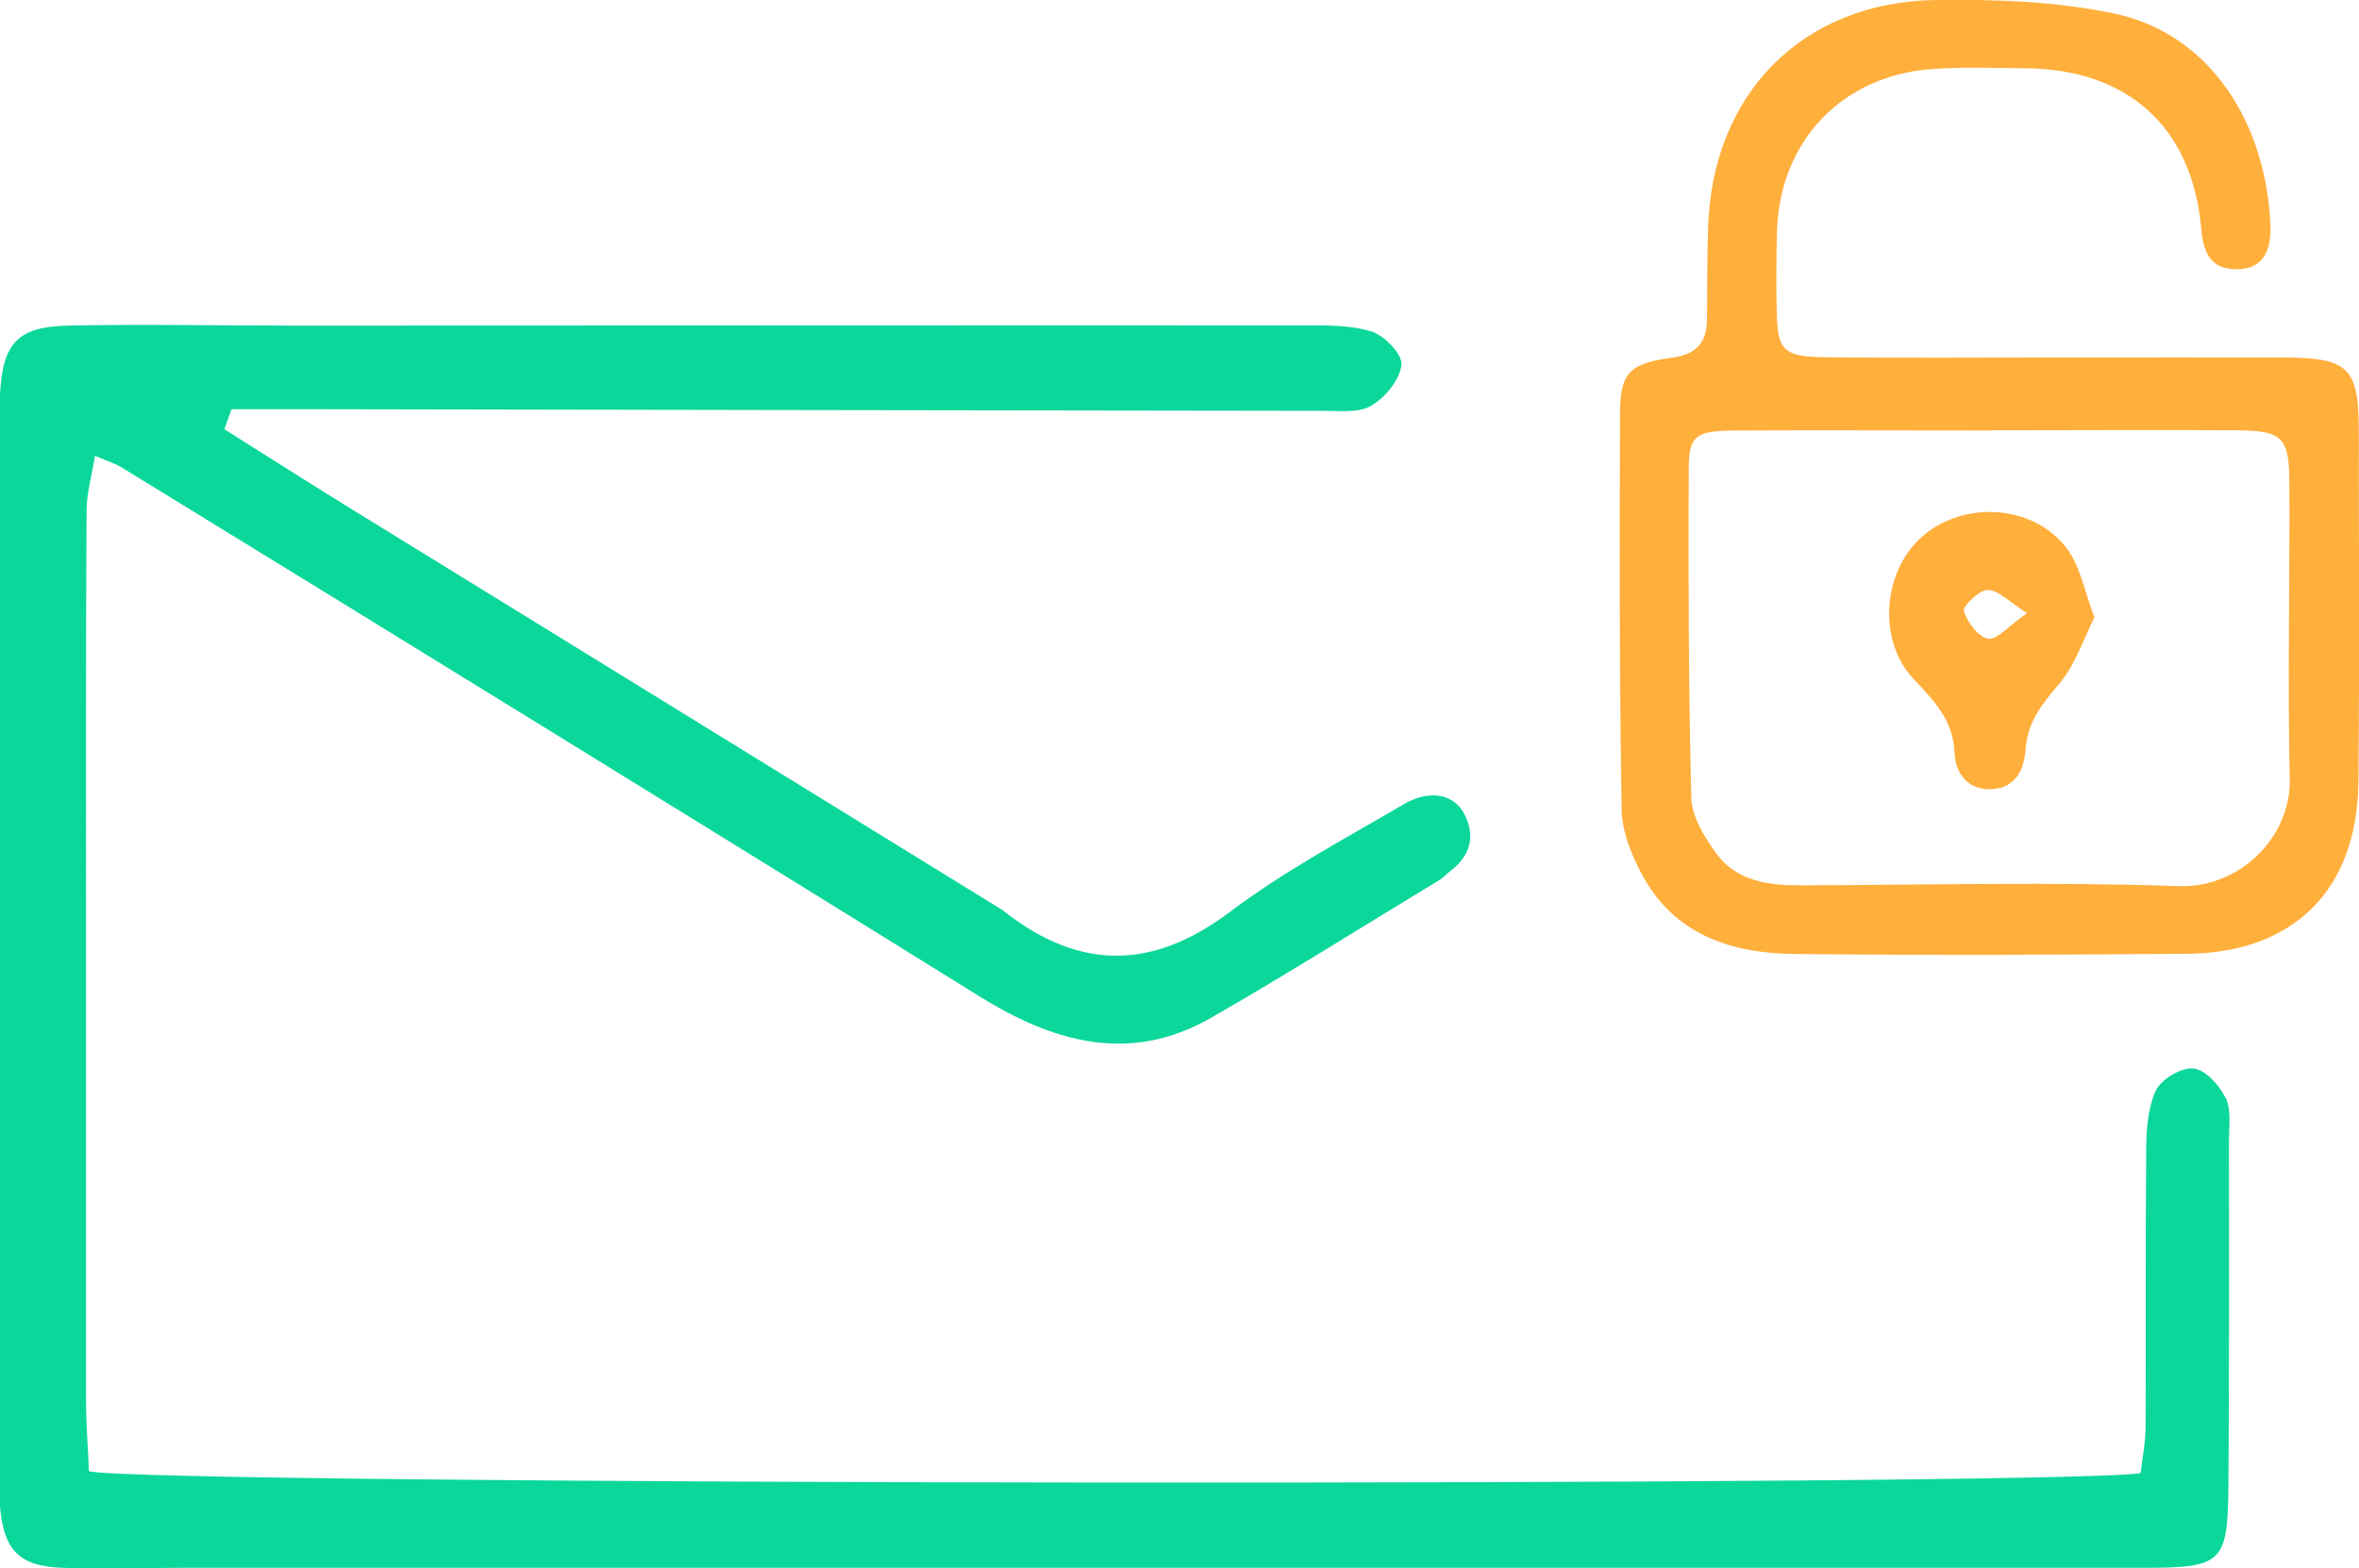
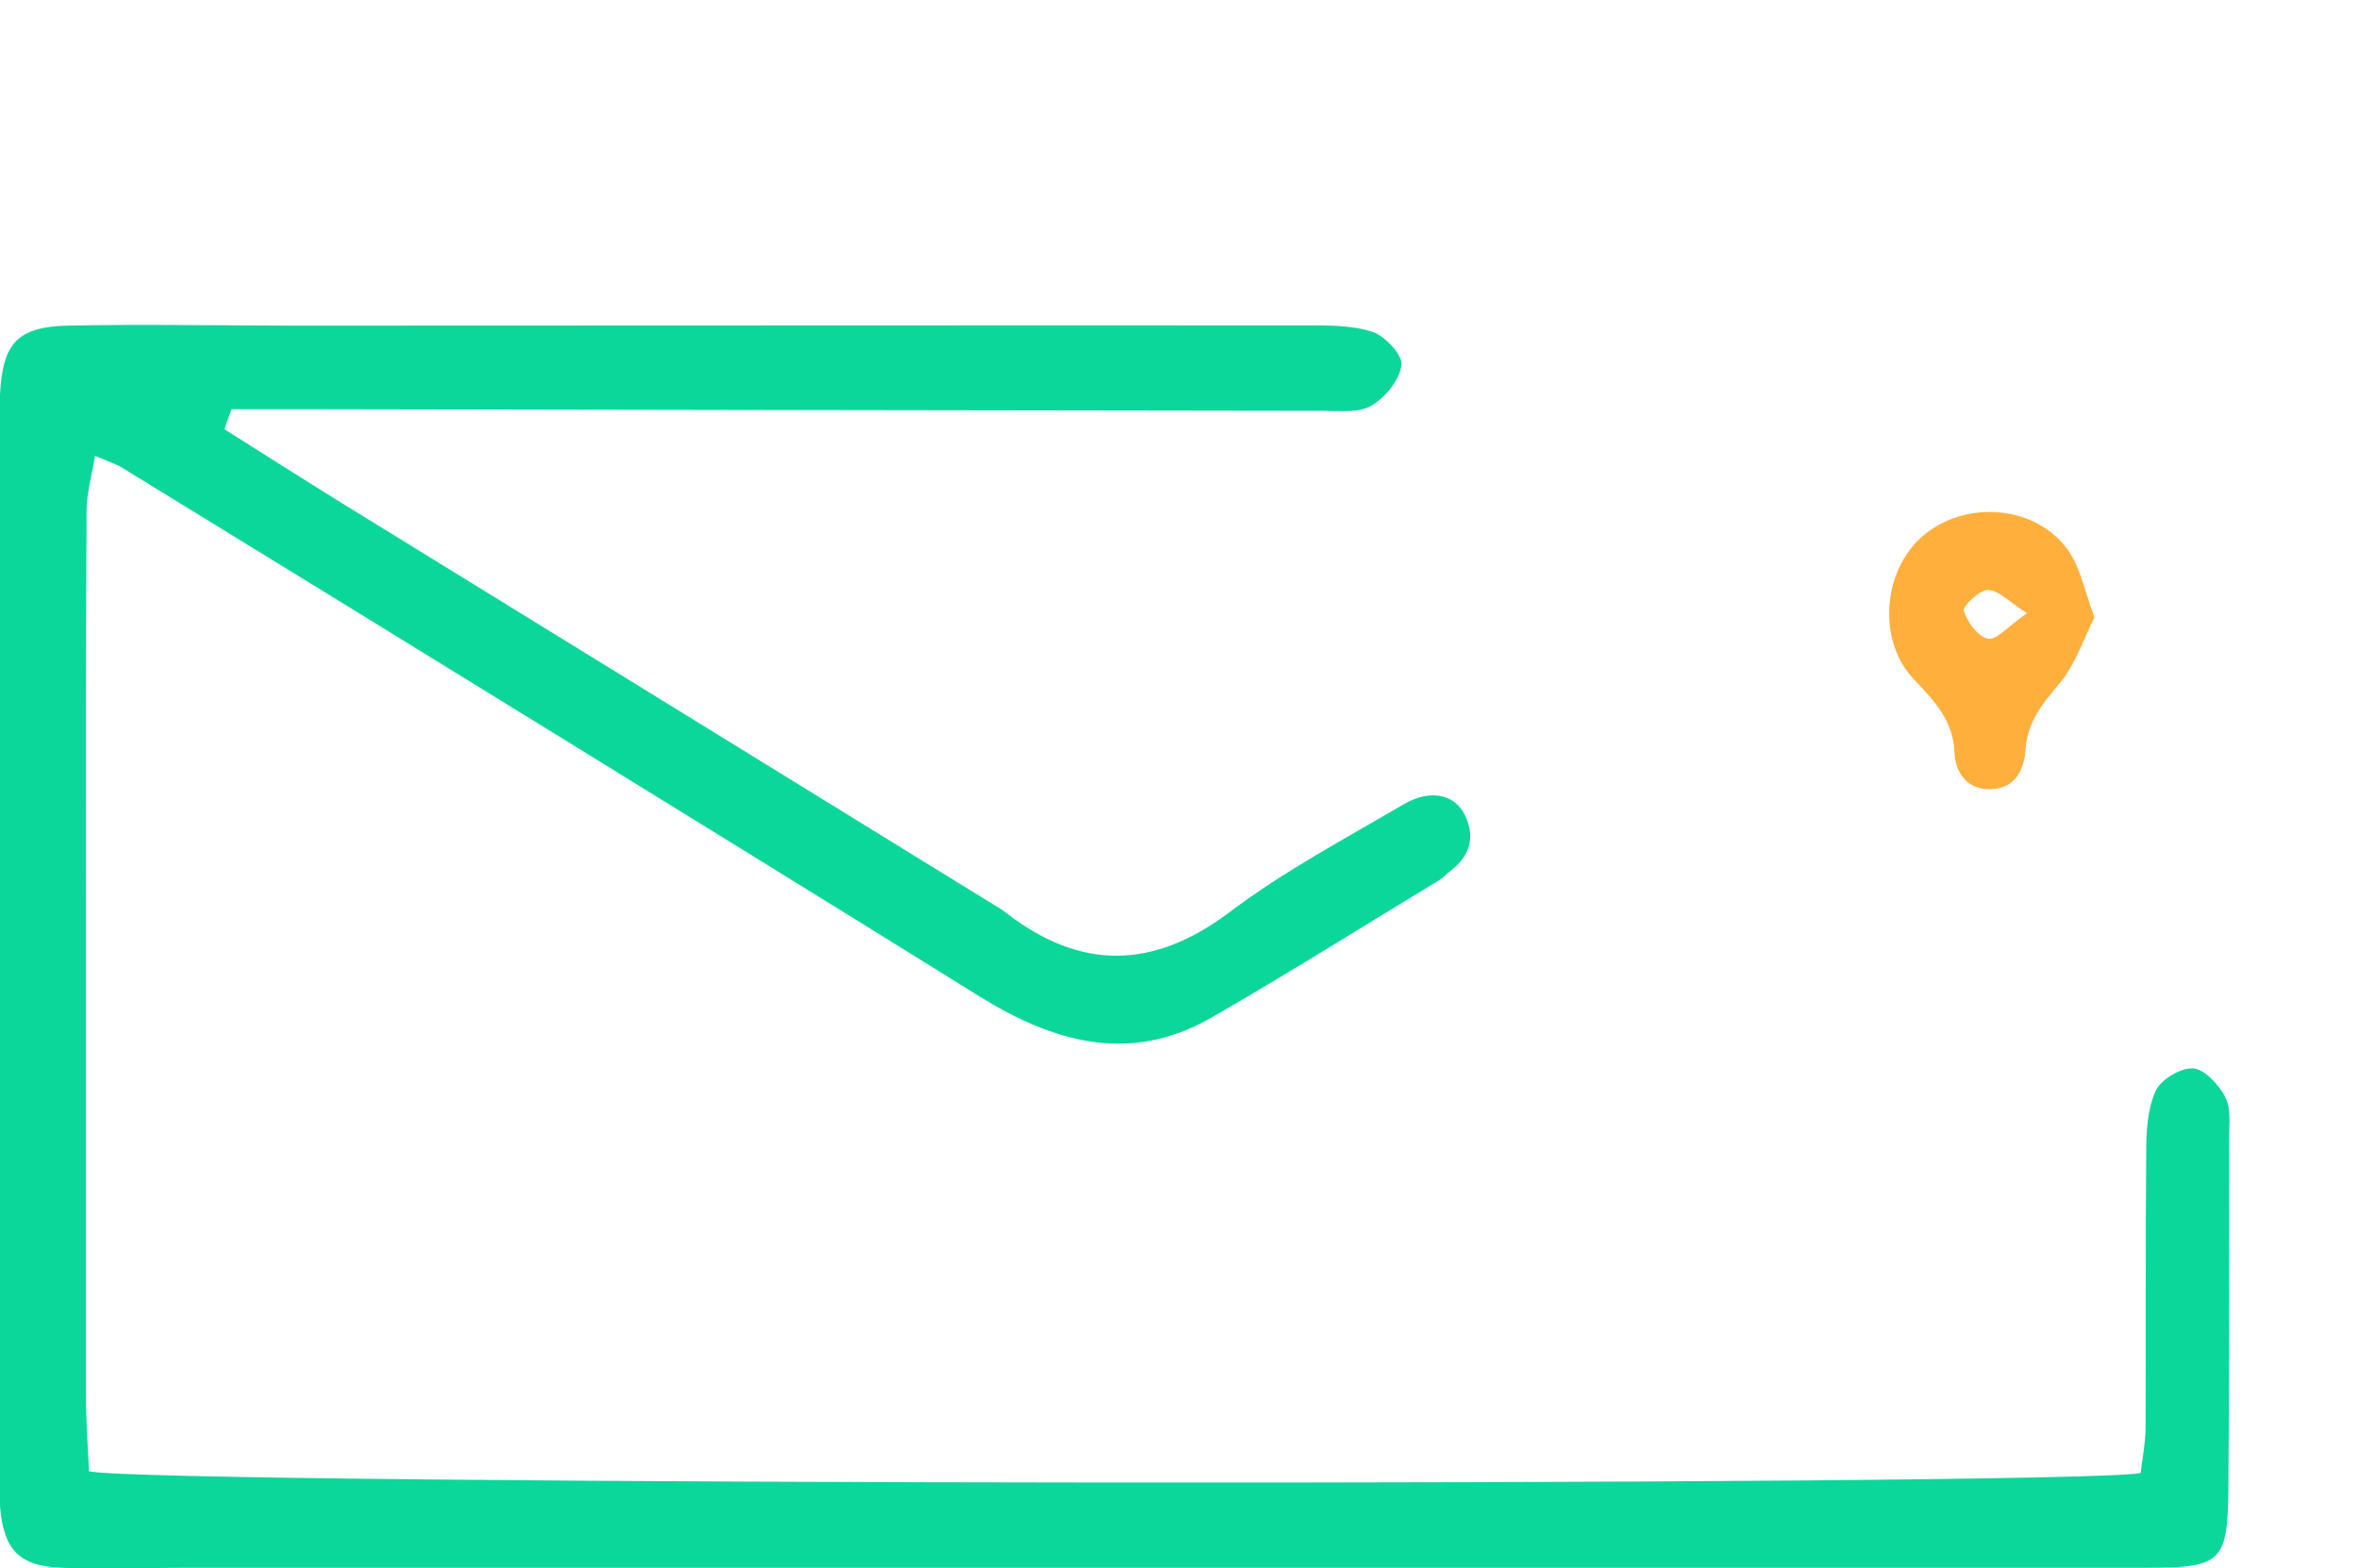
<svg xmlns="http://www.w3.org/2000/svg" id="_レイヤー_2" viewBox="0 0 118.5 78.79">
  <defs>
    <style>.cls-1{fill:#0bd79b;}.cls-2{fill:#ffaf3c;}</style>
  </defs>
  <g id="_レイヤー_1-2">
    <g>
      <path class="cls-1" d="m11.28,21.57c2.05,1.29,4.08,2.59,6.14,3.86,10.84,6.68,21.68,13.35,32.51,20.03.2.12.41.24.59.39,3.77,2.92,7.41,2.87,11.27-.04,2.72-2.05,5.77-3.67,8.72-5.4,1.33-.78,2.56-.51,3.07.53.54,1.1.27,2.06-.71,2.81-.19.14-.35.33-.54.45-3.83,2.32-7.62,4.71-11.5,6.94-4.1,2.35-7.95,1.21-11.66-1.1-7.11-4.42-14.24-8.82-21.36-13.21-7.22-4.45-14.45-8.9-21.69-13.34-.29-.18-.62-.28-1.35-.59-.16,1-.41,1.85-.42,2.69-.04,6.49-.03,12.98-.03,19.47,0,8.38,0,16.77,0,25.15,0,1.27.1,2.53.15,3.71,3.01.71,99.48.77,103.06.09.08-.71.24-1.49.25-2.27.02-4.61-.01-9.21.03-13.82,0-1.05.06-2.18.47-3.1.26-.58,1.27-1.19,1.89-1.14.6.05,1.31.84,1.63,1.48.29.58.17,1.38.17,2.09,0,5.79.02,11.57-.03,17.36-.03,3.93-.29,4.16-4.29,4.16-32.83,0-65.65,0-98.48,0-2.01,0-4.02.07-6.02,0-2.16-.07-2.94-.87-3.14-2.98-.05-.59-.02-1.18-.02-1.77,0-17.47,0-34.95.01-52.42,0-.59-.03-1.18,0-1.77.13-2.58.87-3.42,3.43-3.47,3.78-.08,7.56,0,11.34,0,16.88,0,33.77-.02,50.65-.01,1.17,0,2.4-.03,3.49.31.64.2,1.55,1.16,1.49,1.67-.09.76-.81,1.64-1.51,2.05-.64.38-1.6.26-2.42.26-16.88-.02-33.77-.05-50.65-.08-1.4,0-2.79,0-4.19,0-.12.33-.24.67-.36,1Z" />
-       <path class="cls-2" d="m103.59,17.96c3.72,0,7.45-.01,11.17,0,3.21.02,3.72.52,3.73,3.62,0,5.91.04,11.82-.02,17.73-.06,5.4-3.25,8.57-8.63,8.61-6.56.05-13.11.08-19.67.01-3.21-.03-6.11-.97-7.73-4.07-.51-.97-.96-2.11-.98-3.17-.11-6.64-.11-13.27-.08-19.91,0-2.01.45-2.52,2.56-2.8,1.35-.18,1.82-.81,1.81-2.05,0-1.46.01-2.91.05-4.37C85.95,4.77,90.5.09,97.26,0c2.97-.04,6.01.07,8.9.67,4.89,1.01,7.7,5.56,7.89,10.69.05,1.46-.56,2.18-1.69,2.17-1.38,0-1.69-.91-1.79-2.1-.47-5.05-3.68-7.95-8.8-8-1.54-.01-3.08-.07-4.61.03-4.61.29-7.78,3.62-7.9,8.22-.03,1.29-.04,2.59-.01,3.89.03,2.05.31,2.35,2.45,2.38,3.97.04,7.93.01,11.9.01Zm-3.58,3.67c-4.29,0-8.57-.02-12.86,0-1.97.01-2.32.26-2.32,1.95-.02,5.5-.01,11,.13,16.49.02.94.64,1.95,1.22,2.76,1.04,1.46,2.66,1.66,4.34,1.65,6.31-.02,12.62-.18,18.92.04,3.07.11,5.64-2.46,5.58-5.36-.11-5.01.01-10.03-.02-15.04-.02-2.15-.39-2.49-2.62-2.5-4.12-.03-8.25,0-12.37,0Z" />
      <path class="cls-2" d="m105.21,31.02c-.56,1.11-.96,2.37-1.74,3.3-.86,1.02-1.62,1.92-1.72,3.33-.07.98-.48,1.95-1.72,2-1.23.05-1.81-.85-1.85-1.85-.07-1.63-1.03-2.6-2.05-3.68-1.9-2.01-1.54-5.66.64-7.34,2.18-1.69,5.6-1.33,7.14.9.61.88.81,2.04,1.3,3.34Zm-3.38-.21c-.93-.59-1.45-1.17-1.98-1.17-.42,0-1.27.82-1.2,1.05.17.57.72,1.31,1.21,1.4.44.08,1.02-.63,1.96-1.28Z" />
    </g>
  </g>
</svg>